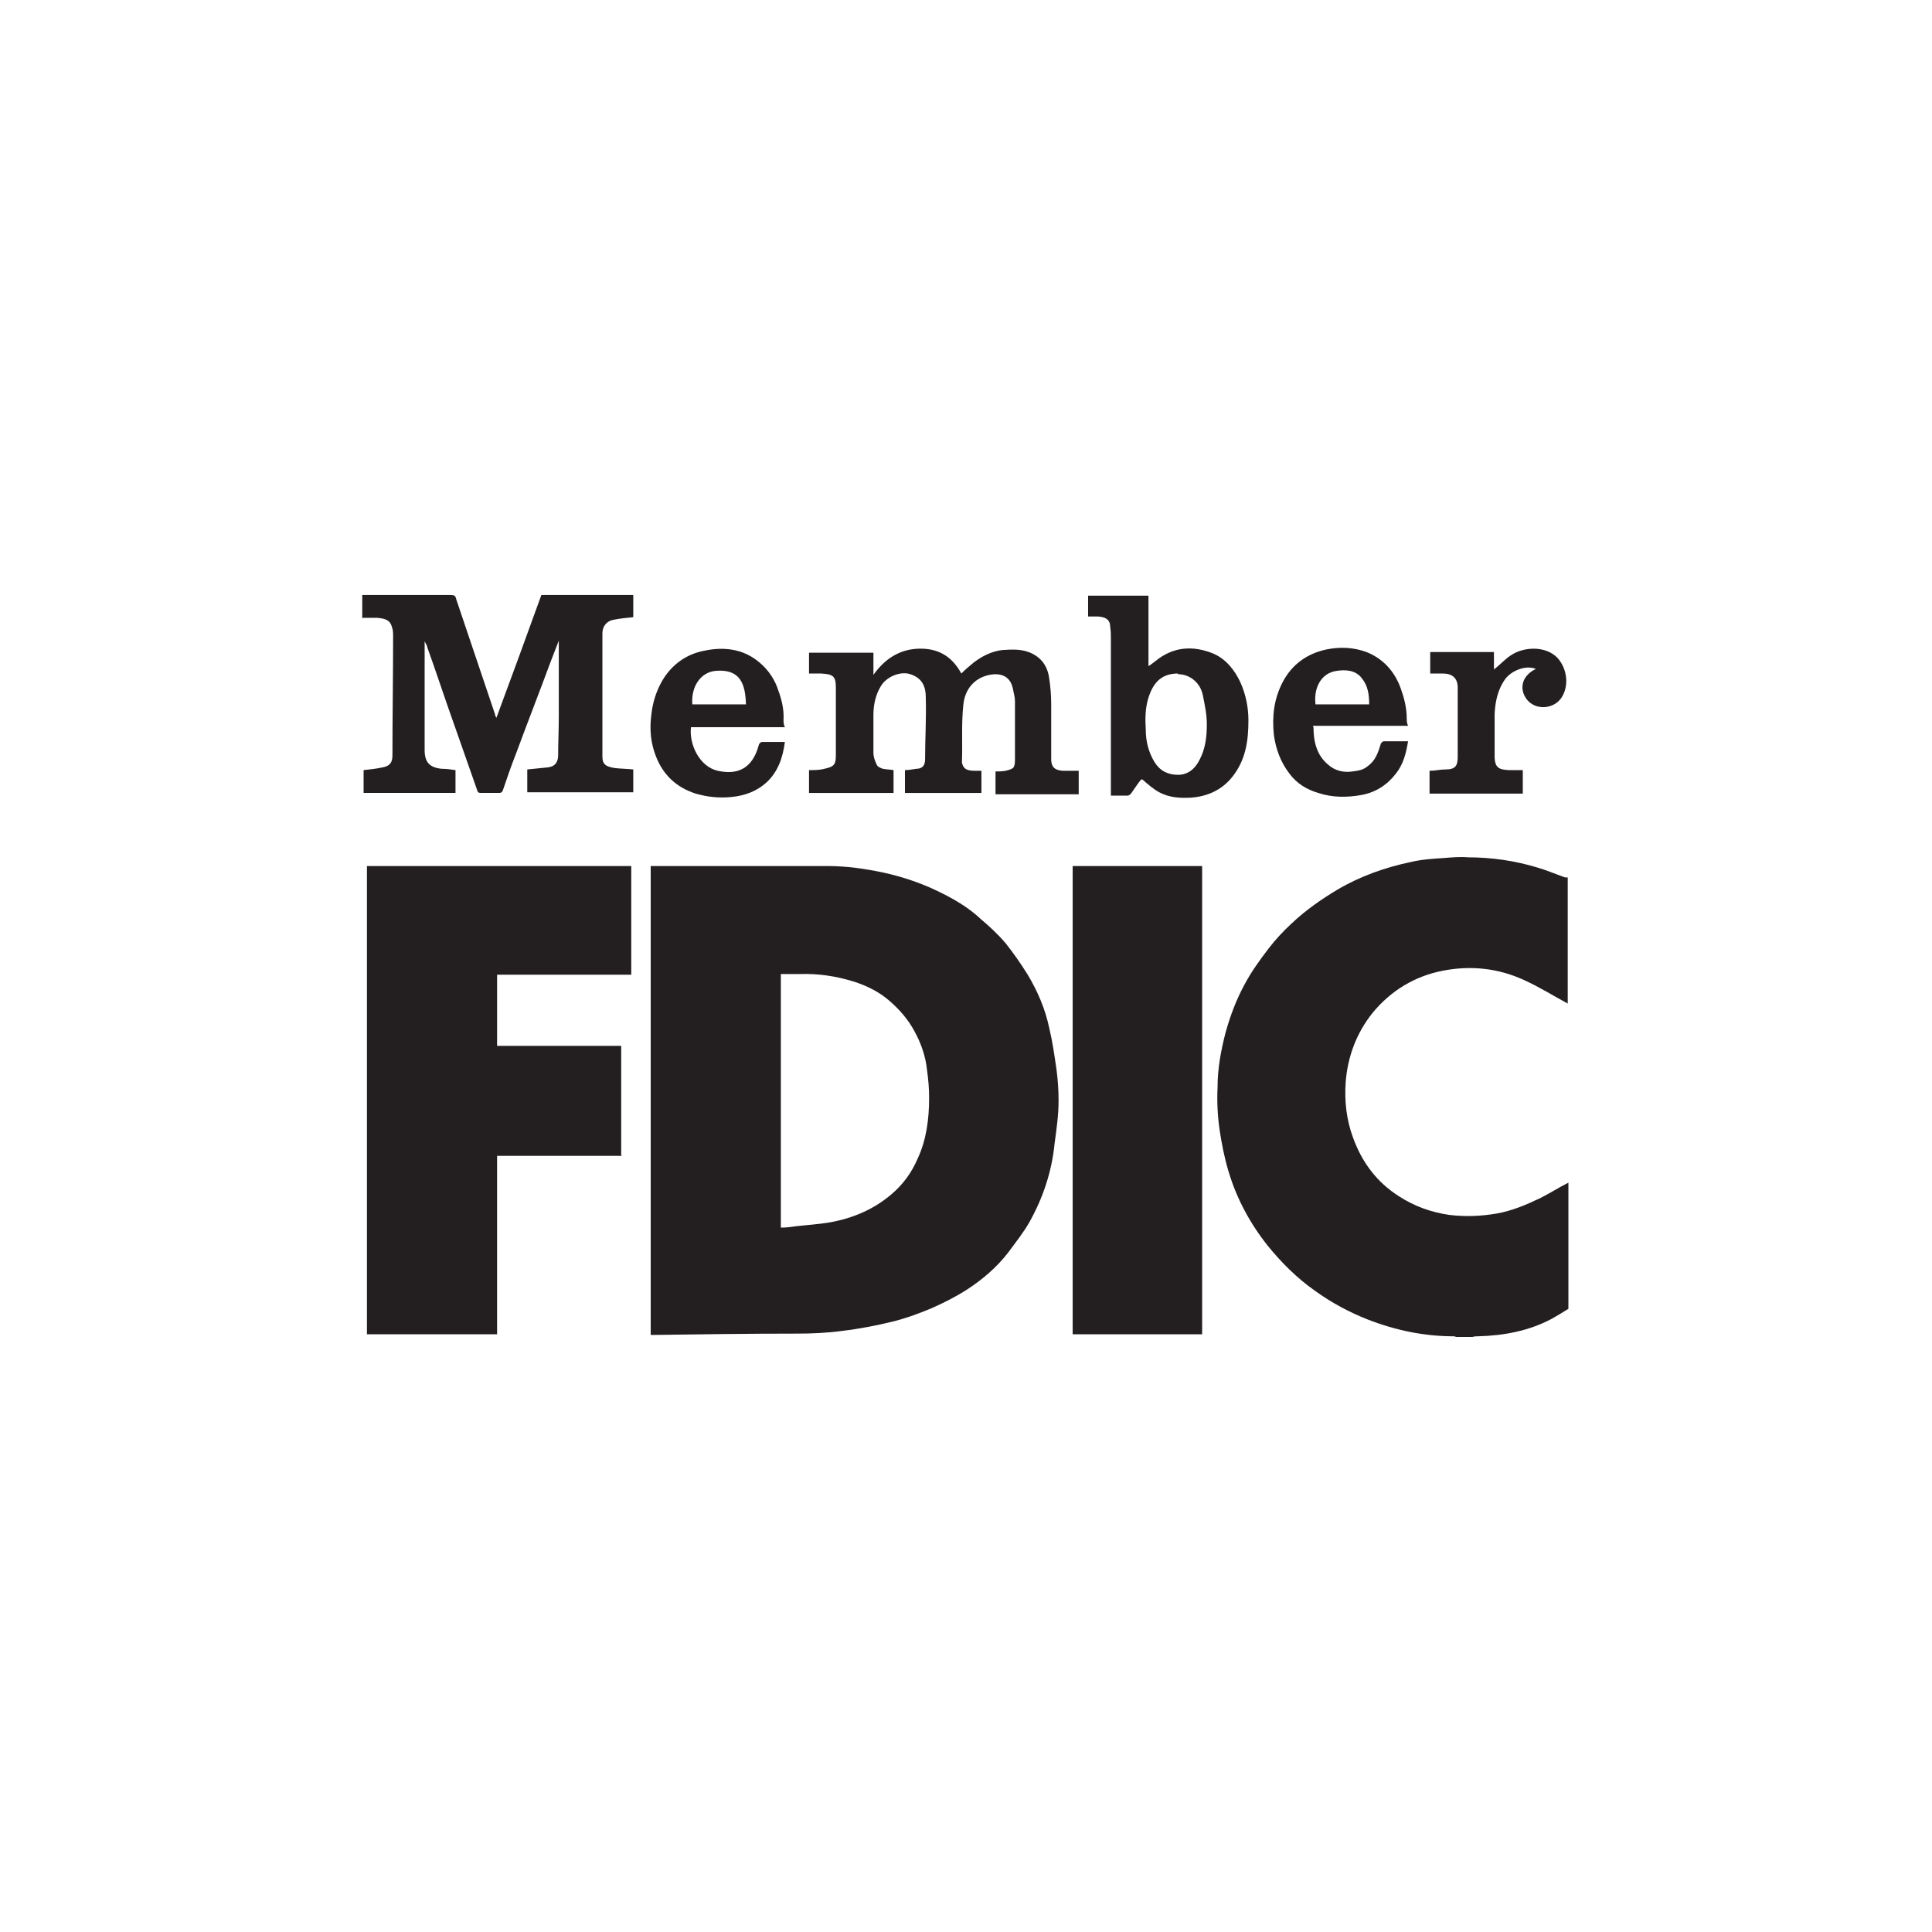
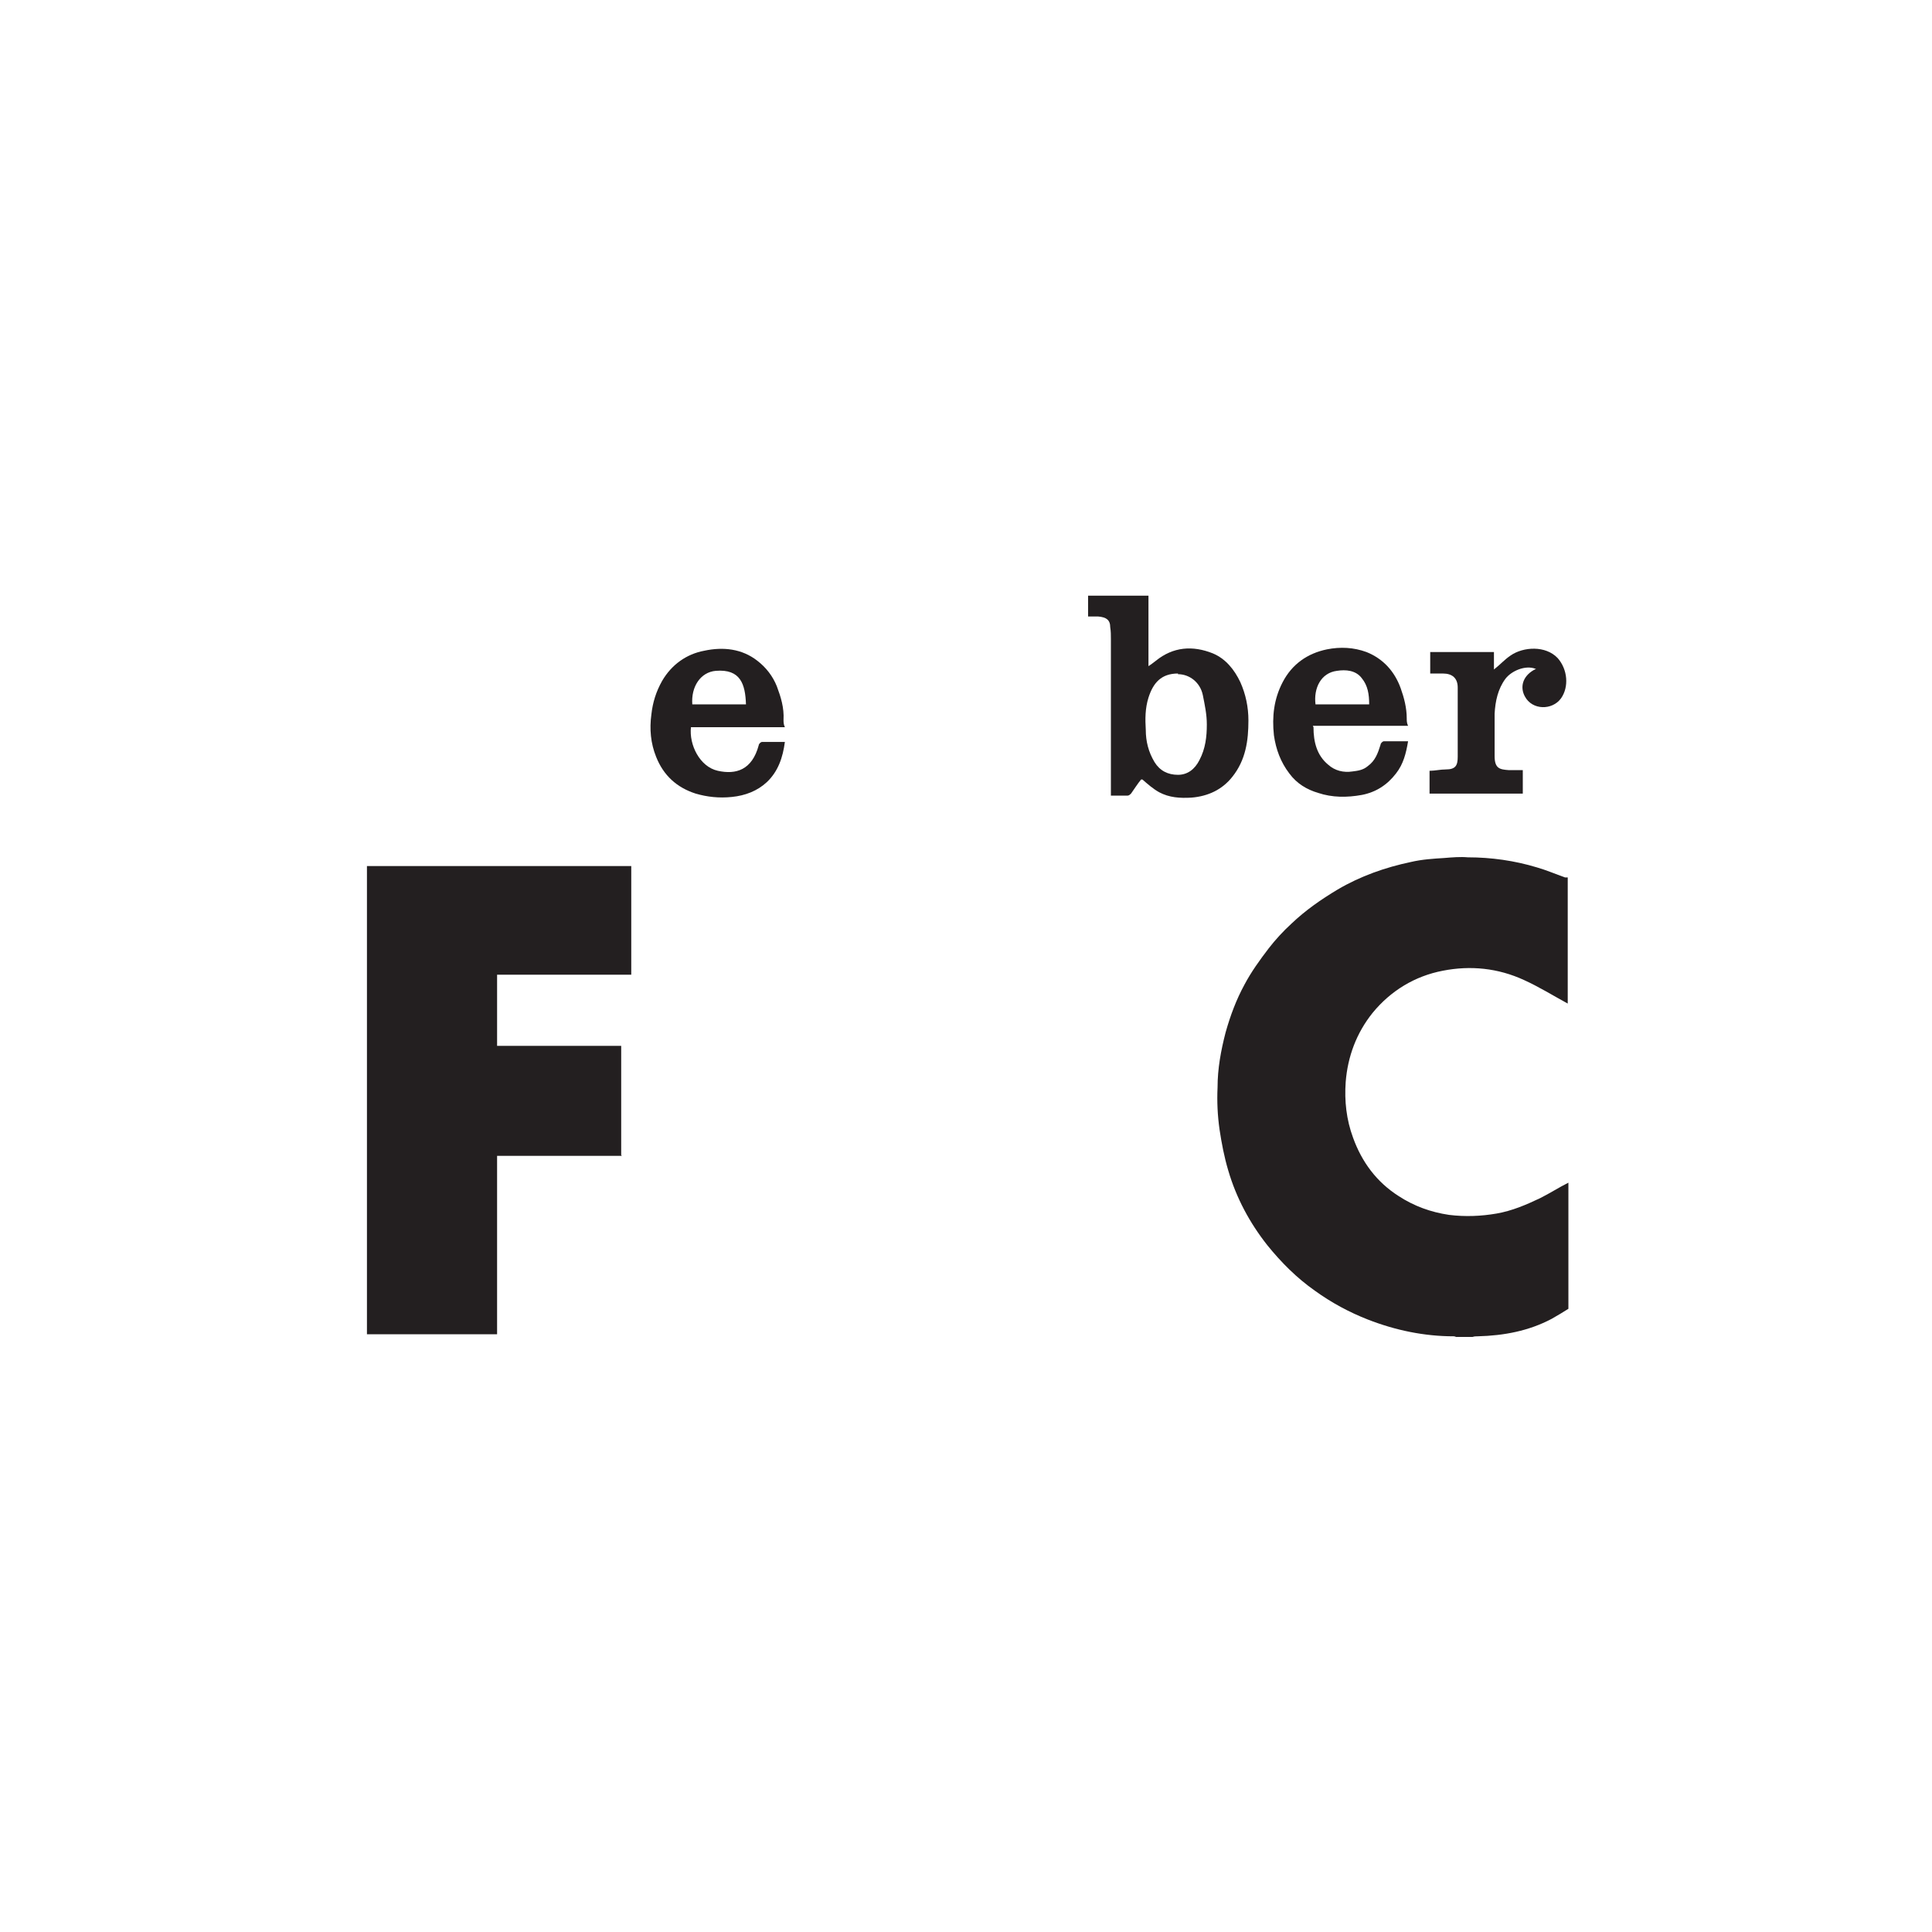
<svg xmlns="http://www.w3.org/2000/svg" id="Layer_1" data-name="Layer 1" version="1.1" viewBox="0 0 288 288">
  <defs>
    <style>
      .cls-1 {
        fill: #231f20;
        stroke-width: 0px;
      }
    </style>
  </defs>
  <path class="cls-1" d="M217.1,199.3c-.1,0-.2-.1-.4-.1-4.4,0-8.7-.9-12.8-2.5-2.8-1.1-5.4-2.5-7.9-4.3-2.7-1.9-5-4.2-7.1-6.8-2.6-3.3-4.6-7-5.8-11.1-.6-2-1-4.1-1.3-6.1-.3-2.1-.4-4.2-.3-6.3,0-2.8.5-5.5,1.2-8.2.7-2.5,1.6-4.9,2.8-7.1,1-1.9,2.3-3.7,3.6-5.4,1-1.3,2.2-2.6,3.4-3.7,2.1-2,4.4-3.6,6.9-5.1,3.4-2,7.1-3.3,10.9-4.1,1.7-.4,3.4-.5,5-.6,1.2-.1,2.4-.2,3.5-.1,3.5,0,7,.5,10.3,1.5,1.4.4,2.8,1,4.2,1.5.1,0,.3,0,.4,0v18.8c-2.2-1.2-4.3-2.5-6.5-3.5-3.9-1.8-8-2.2-12.1-1.4-4.2.8-7.8,3-10.5,6.3-2.4,3-3.7,6.5-4,10.3-.2,2.8.1,5.6,1.1,8.3,1.3,3.6,3.5,6.6,6.8,8.7,2.3,1.5,4.8,2.4,7.5,2.8,2.4.3,4.8.2,7.1-.2,2.3-.4,4.4-1.3,6.5-2.3,1.4-.7,2.8-1.6,4.2-2.3v18.8c-.8.5-1.6,1-2.5,1.5-3.4,1.8-7.1,2.5-11,2.6-.3,0-.5,0-.8.1h-2.6Z" />
-   <path class="cls-1" d="M97,199v-69.9h.8c8.5,0,17.1,0,25.6,0,2.8,0,5.6.4,8.4,1,2.7.6,5.4,1.5,7.9,2.7,2.3,1.1,4.6,2.4,6.5,4.2,1.3,1.1,2.6,2.3,3.7,3.6,1.2,1.5,2.3,3.1,3.3,4.7,1.5,2.5,2.6,5.1,3.2,7.9.5,2.1.8,4.2,1.1,6.3.2,1.5.3,3.1.3,4.6,0,2.1-.3,4.2-.6,6.4-.4,4.1-1.7,8-3.7,11.6-.9,1.6-2.1,3.1-3.2,4.6-1.7,2.2-3.8,4-6.1,5.5-1.7,1.1-3.5,2-5.3,2.8-1.9.8-3.8,1.5-5.8,2-2.5.6-5,1.1-7.6,1.4-2.2.3-4.5.4-6.7.4-7.2,0-14.4.1-21.6.2-.1,0-.2,0-.4,0ZM116.4,145.2v37.8c.8,0,1.5-.1,2.2-.2,1.7-.2,3.5-.3,5.2-.6,3.3-.6,6.4-1.9,9-4.1,1.8-1.5,3.1-3.3,4-5.4,1.3-2.8,1.7-5.9,1.7-9,0-1.4-.1-2.7-.3-4.1-.2-2.1-.9-4.1-1.9-5.9-.9-1.7-2.2-3.2-3.7-4.5-1.6-1.4-3.5-2.3-5.4-2.9-2.6-.8-5.3-1.2-8-1.1-.9,0-1.8,0-2.8,0Z" />
  <path class="cls-1" d="M92.7,172.3h-18.6v26.6h-19.4v-69.8h39.4v16.2h-20v10.6h18.5v16.3Z" />
-   <path class="cls-1" d="M159.9,129.1h19.3v69.8h-19.3v-69.8Z" />
-   <path class="cls-1" d="M54,92.2v-3.5c.2,0,.5,0,.7,0,4.2,0,8.3,0,12.5,0,.5,0,.7.1.8.6,1.9,5.7,3.9,11.5,5.8,17.2,0,.2.1.3.2.5,2.3-6.2,4.5-12.2,6.7-18.3h13.7v3.3c-1,.1-2,.2-3,.4-1,.2-1.6,1-1.6,2,0,6.1,0,12.2,0,18.4,0,1.2.6,1.5,1.9,1.7.9.1,1.8.1,2.7.2v3.4h-15.8v-3.4c1-.1,2-.2,3-.3,1-.1,1.5-.6,1.6-1.6,0-2,.1-4.1.1-6.1,0-3.7,0-7.5,0-11.2-.4,1-.8,2.1-1.2,3.1-1.7,4.6-3.5,9.2-5.2,13.8-.7,1.8-1.3,3.5-1.9,5.3-.1.3-.2.5-.6.5-.9,0-1.8,0-2.7,0-.4,0-.5-.1-.6-.5-1.1-3.1-2.2-6.3-3.3-9.4-1.4-3.9-2.7-7.9-4.1-11.8,0-.2-.2-.5-.4-.9v.9c0,5.1,0,10.2,0,15.3,0,1.8.7,2.6,2.5,2.8.7,0,1.4.1,2.1.2v3.4h-13.7v-3.4c.9-.1,1.9-.2,2.8-.4,1.1-.2,1.5-.7,1.5-1.8,0-5.9.1-11.8.1-17.7,0-.5,0-1-.2-1.5-.3-1.1-1.2-1.2-2.2-1.3-.7,0-1.3,0-2.1,0Z" />
-   <path class="cls-1" d="M146.3,114.8v3.4h-11.4v-3.4c.5,0,1.1-.1,1.7-.2.9,0,1.3-.5,1.3-1.4,0-3.1.2-6.2.1-9.3,0-1.9-.8-2.9-2.3-3.4-1.5-.5-3.6.4-4.4,1.8-.8,1.3-1.1,2.8-1.1,4.3,0,1.9,0,3.7,0,5.6,0,.6.2,1.2.5,1.8.1.3.6.5.9.6.5.1,1,.1,1.6.2v3.4h-12.6v-3.4c.8,0,1.6,0,2.3-.2,1.4-.3,1.7-.6,1.7-2,0-3.4,0-6.8,0-10.1,0-1.7-.4-2-2.2-2.1-.6,0-1.2,0-1.8,0v-3.1h9.6v3.3c1.7-2.4,3.9-3.8,6.7-3.9,2.9-.1,5,1.1,6.4,3.7.6-.6,1.2-1.1,1.8-1.6,1.3-1,2.7-1.7,4.3-1.9,1.6-.1,3.1-.2,4.6.6,1.5.8,2.2,2.1,2.4,3.6.2,1.3.3,2.6.3,3.9,0,2.7,0,5.4,0,8.2,0,1,.4,1.6,1.7,1.7.8,0,1.6,0,2.4,0v3.5h-12.4v-3.4c.5,0,1,0,1.5-.1,1.2-.3,1.4-.4,1.4-1.7,0-2.9,0-5.8,0-8.7,0-.6-.2-1.2-.3-1.8-.4-2-1.9-2.4-3.5-2.1-2.4.5-3.7,2.3-3.9,4.5-.3,2.8-.1,5.6-.2,8.4,0,0,0,.1,0,.2.2.9.7,1.2,1.9,1.2.3,0,.6,0,1,0Z" />
  <path class="cls-1" d="M170.1,116.2c-.5.6-1,1.4-1.5,2.1-.1.1-.3.3-.5.3-.8,0-1.6,0-2.5,0v-.9c0-7.5,0-14.9,0-22.4,0-.6,0-1.2-.1-1.8,0-1.1-.6-1.5-1.8-1.6-.5,0-1,0-1.5,0v-3.1h9v10.5c.5-.3.8-.6,1.1-.8,2.6-2.1,5.5-2.3,8.5-1.1,1.9.8,3.2,2.4,4.1,4.3.8,1.8,1.2,3.7,1.2,5.7,0,3-.4,5.9-2.4,8.4-1.5,1.9-3.6,2.9-6.1,3.1-1.7.1-3.3,0-4.8-.8-.9-.5-1.7-1.2-2.5-1.9ZM175.6,100.4c-2.5,0-3.7,1.4-4.4,3.6-.5,1.6-.5,3.2-.4,4.8,0,1.7.4,3.3,1.3,4.8.8,1.3,2,1.9,3.5,1.9,1.4,0,2.5-.8,3.2-2.2.9-1.7,1.1-3.5,1.1-5.3,0-1.5-.3-2.9-.6-4.4-.4-1.9-2-3.1-3.7-3.1Z" />
  <path class="cls-1" d="M195.8,108.4c0,2.2.5,4.2,2.2,5.6,1,.9,2.3,1.2,3.6,1,.8-.1,1.6-.2,2.3-.8,1.1-.8,1.5-1.9,1.9-3.2,0-.2.3-.5.5-.5,1.2,0,2.4,0,3.6,0-.3,1.8-.7,3.4-1.8,4.8-1.3,1.7-3,2.8-5.1,3.2-2.2.4-4.4.4-6.5-.3-1.7-.5-3.2-1.4-4.3-2.9-1.3-1.7-2-3.6-2.3-5.7-.3-2.8,0-5.4,1.3-7.9,1.4-2.7,3.7-4.3,6.6-4.9,2-.4,4-.3,5.9.4,2.5,1,4.2,2.9,5.1,5.4.5,1.4.9,2.9.9,4.5,0,.3,0,.7.2,1.1h-14.2ZM204.1,105c0-1.5-.2-2.8-1.1-3.9-.9-1.2-2.4-1.3-3.7-1.1-2.4.3-3.5,2.6-3.2,5h8Z" />
  <path class="cls-1" d="M117.1,108.4h-14.1c-.3,2.6,1.3,5.9,4,6.5,2.7.6,5.1-.1,6.1-3.8,0-.2.3-.5.5-.5,1.1,0,2.2,0,3.4,0-.3,2.3-1,4.4-2.7,6-1.4,1.3-3.2,2-5.2,2.2-1.9.2-3.7,0-5.4-.5-2.8-.9-4.8-2.7-5.9-5.5-.8-2-1-4.1-.7-6.3.2-1.8.7-3.4,1.6-5,1.4-2.4,3.6-4,6.3-4.5,2.8-.6,5.6-.3,7.9,1.5,1.3,1,2.3,2.3,2.9,3.8.6,1.6,1.1,3.2,1,5,0,.3,0,.7.2,1.1ZM103.3,105h7.9c-.1-3-.8-5.3-4.5-5-2.3.2-3.7,2.4-3.5,5Z" />
  <path class="cls-1" d="M228.9,99.7c-1.5-.6-3.6.3-4.5,1.5-1.1,1.5-1.5,3.3-1.6,5.2,0,2.1,0,4.2,0,6.3,0,1.9.8,2,2.1,2.1.7,0,1.4,0,2.1,0v3.5h-13.9v-3.4c.8,0,1.6-.2,2.4-.2,1.5,0,1.8-.6,1.8-1.9,0-3.4,0-6.8,0-10.3,0-1.4-.8-2.1-2.2-2.1-.6,0-1.3,0-1.9,0v-3.2h9.5v2.6c.9-.7,1.6-1.5,2.5-2.1,1.9-1.3,5.2-1.5,7,.4,1.5,1.7,1.7,4.3.5,6-1.3,1.8-4.3,1.8-5.4-.3-.7-1.3-.4-2.9,1.3-3.9,0,0,.2-.1.4-.2Z" />
</svg>